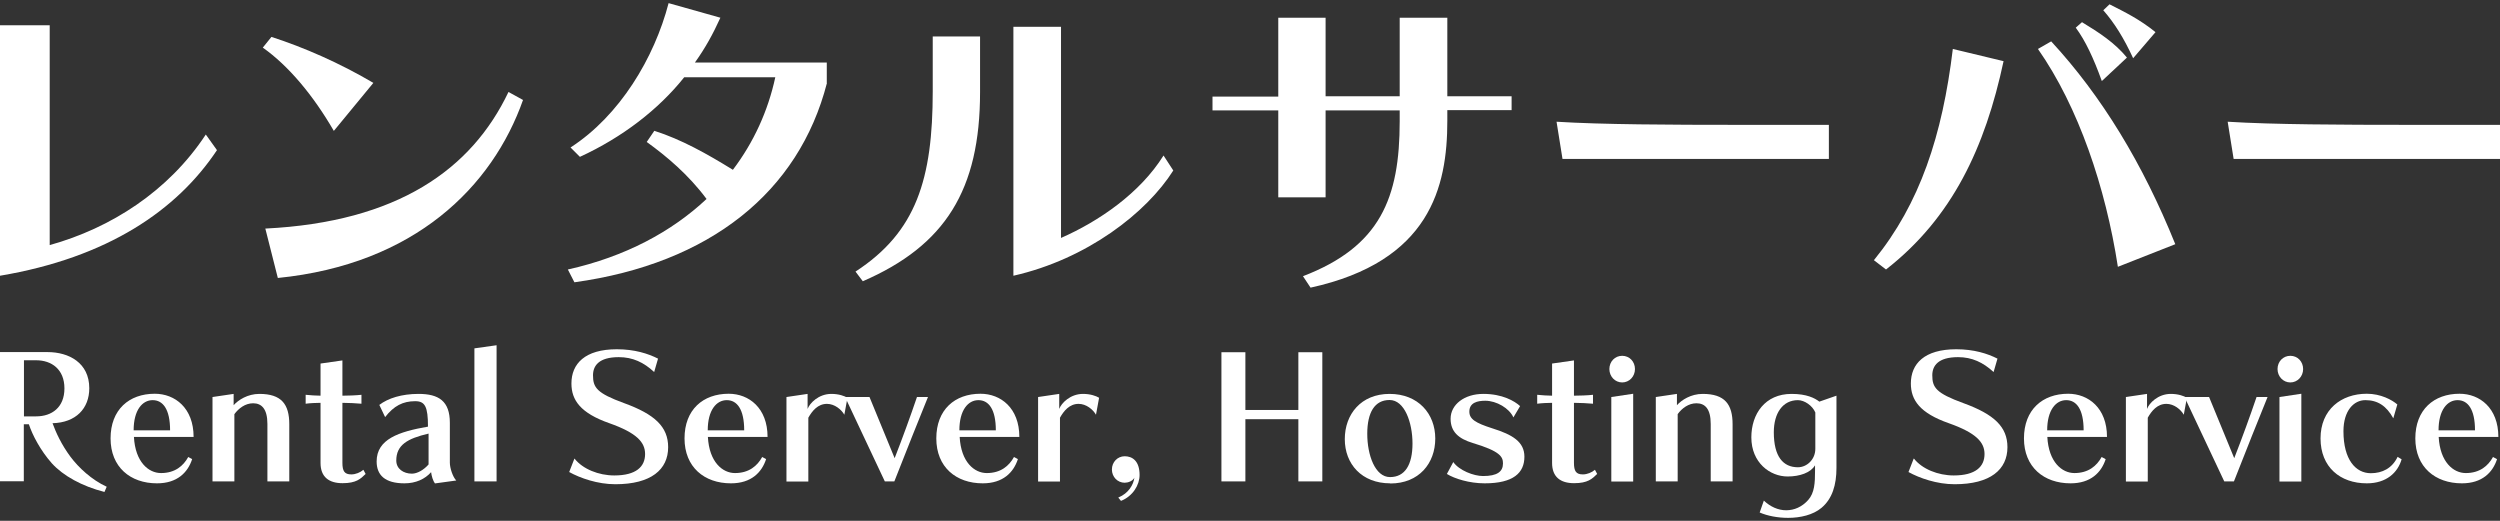
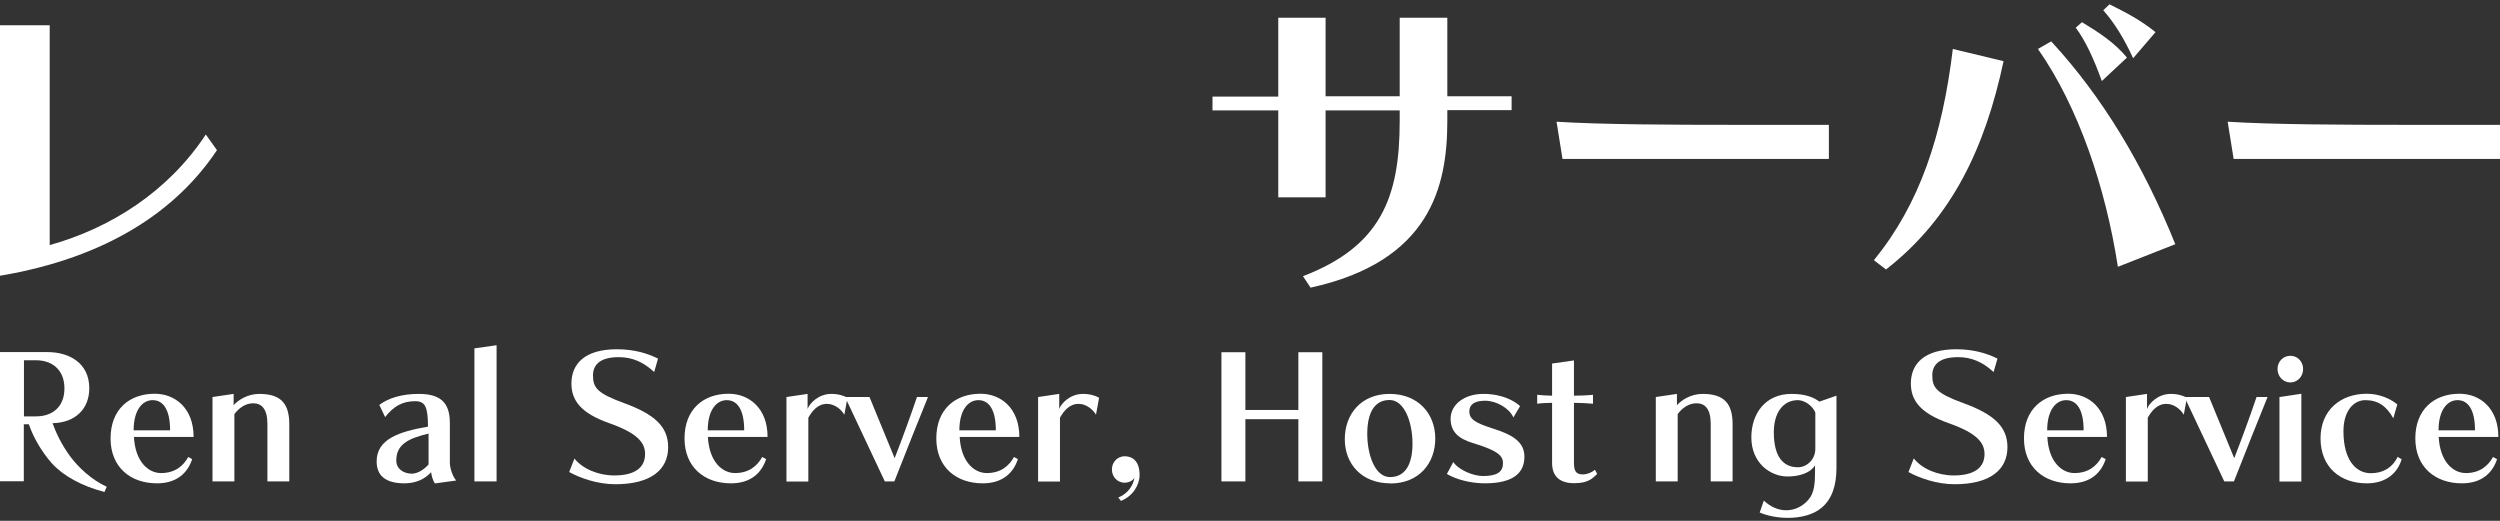
<svg xmlns="http://www.w3.org/2000/svg" width="168" height="35" version="1.1" viewBox="0 0 168 35">
  <rect x="0" y="0" width="168" height="35" fill="#333333" stroke="none" />
  <defs>
    <style>
.st0 { fill: #fff; }
</style>
  </defs>
  <path class="st0" d="M14.58,10.09c-2.69,4.04-7.34,7.22-14.58,8.44V1.7h3.34v14.77c4.09-1.14,7.97-3.6,10.49-7.43l.75,1.05Z" />
-   <path class="st0" d="M22.43,8.79c-1.38-2.38-3.04-4.37-4.77-5.59l.58-.72c2.17.7,4.58,1.75,6.85,3.09l-2.66,3.23ZM35.15,6.71c-2.06,5.84-7.29,11.05-16.48,11.97l-.84-3.32c8.88-.44,13.86-3.97,16.34-9.18l.98.54Z" />
-   <path class="st0" d="M55.57,5.58c-1.89,7.34-7.88,12.13-16.97,13.39l-.44-.86c3.86-.86,6.99-2.55,9.32-4.74-1.22-1.64-2.69-2.87-4.02-3.83l.51-.75c1.82.58,3.53,1.54,5.28,2.62,1.4-1.85,2.36-3.95,2.85-6.22h-6.12c-1.73,2.17-4.16,4.04-7.01,5.35l-.63-.63c3.3-2.13,5.63-6.01,6.59-9.7l3.48.98c-.51,1.12-1,2.01-1.71,3.01h8.86v1.38Z" />
-   <path class="st0" d="M57.49,18.25c4.09-2.66,5.19-6.22,5.19-12.13v-3.67h3.18v3.74c0,6.57-2.34,10.31-7.88,12.71l-.49-.65ZM78.85,11.45c-1.8,2.85-5.8,5.96-10.75,7.08V1.8h3.2v14.19c2.55-1.12,5.31-3.01,6.89-5.54l.65,1Z" />
  <path class="st0" d="M97.26,7.41v.72c0,4.44-1.17,9.44-9.19,11.2l-.51-.77c5.19-1.99,6.5-5.24,6.5-10.42v-.72h-4.98v5.84h-3.18v-5.84h-4.42v-.93h4.42V1.19h3.18v5.28h4.98V1.19h3.2v5.28h4.32v.93h-4.32Z" />
  <path class="st0" d="M105,10.68l-.4-2.5c3.01.19,7.74.21,12.15.21h6.15v2.29h-17.9Z" />
  <path class="st0" d="M125.93,17.48c3.09-3.79,4.6-8.39,5.3-14.19l3.41.82c-1.24,5.8-3.44,10.52-7.9,14l-.82-.63ZM142.32,17.92c-.82-5.31-2.64-10.73-5.37-14.63l.89-.51c3.39,3.67,6.15,8.2,8.34,13.63l-3.86,1.52ZM141.24,5.44c-.54-1.5-1.1-2.71-1.75-3.58l.42-.37c1.15.7,2.2,1.38,3.02,2.38l-1.68,1.57ZM143.35,3.92c-.61-1.33-1.26-2.38-2.01-3.23l.42-.4c1.01.51,2.03,1.01,3.09,1.87l-1.5,1.75Z" />
  <path class="st0" d="M150.1,10.68l-.4-2.5c3.01.19,7.74.21,12.15.21h6.15v2.29h-17.9Z" />
  <path class="st0" d="M7.02,33.06c-1.52-.39-2.78-1.09-3.54-1.93-.76-.86-1.3-1.89-1.54-2.62h-.34v3.83H0v-8.68h3.19c1.44,0,2.81.72,2.81,2.43,0,1.36-.9,2.31-2.47,2.35.23.63.6,1.44,1.21,2.26.54.72,1.41,1.54,2.43,2.01l-.15.35ZM2.43,27.98c1.05,0,1.9-.6,1.9-1.88s-.86-1.89-1.9-1.89h-.82v3.77h.82Z" />
  <path class="st0" d="M12.91,30.86c-.29.89-1,1.62-2.36,1.62-1.79,0-3.12-1.09-3.12-3.02s1.24-3,2.97-3c1.36,0,2.61.96,2.61,2.9h-4.01c.09,1.7.99,2.43,1.82,2.43.94,0,1.5-.48,1.83-1.08l.26.14ZM11.43,28.92c0-1.42-.48-2.03-1.17-2.03s-1.28.66-1.28,2.03h2.46Z" />
  <path class="st0" d="M17.97,32.35v-3.86c0-1-.38-1.39-.96-1.39-.53,0-.97.34-1.26.73v4.52h-1.47v-5.67l1.42-.21v.76c.31-.35.94-.76,1.73-.76,1.49,0,2.01.7,2.01,2.04v3.84h-1.47Z" />
-   <path class="st0" d="M24.57,31.85c-.34.33-.63.62-1.55.62s-1.48-.42-1.48-1.36v-4.04c-.26,0-.72.02-1,.06v-.6c.26.03.75.06,1,.06v-2.16l1.47-.21v2.37c.35,0,.94-.02,1.28-.06v.6c-.33-.03-.87-.06-1.28-.06v4.03c0,.56.14.78.6.78.29,0,.6-.13.81-.31l.15.28Z" />
  <path class="st0" d="M29.23,32.48c-.13-.15-.23-.5-.26-.75-.41.46-1.02.75-1.79.75-1.32,0-1.87-.56-1.87-1.47,0-1.5,1.49-2,3.45-2.34,0-1.35-.2-1.71-.86-1.71-.83,0-1.44.32-2.02,1.07l-.39-.82c.59-.45,1.5-.74,2.64-.74,1.35,0,2.1.48,2.1,1.94v2.68c0,.36.19.95.43,1.2l-1.46.2ZM28.79,29.14c-1.41.33-2.16.76-2.16,1.81,0,.56.49.88,1.05.88.36,0,.8-.25,1.12-.62v-2.07Z" />
  <path class="st0" d="M31.88,32.35v-8.94l1.49-.21v9.15h-1.49Z" />
  <path class="st0" d="M38.61,30.82c.55.7,1.62,1.13,2.67,1.13,1.47,0,2.07-.59,2.07-1.44,0-.79-.56-1.42-2.4-2.07-1.94-.68-2.55-1.55-2.55-2.67,0-1.32.9-2.3,3.05-2.3,1.19,0,2.1.29,2.77.63l-.26.9c-.7-.65-1.44-1-2.38-1-1.35,0-1.73.59-1.73,1.22,0,.82.25,1.2,2.09,1.87,2.06.75,2.96,1.59,2.96,2.96,0,1.5-1.14,2.49-3.55,2.49-1.19,0-2.36-.41-3.1-.82l.35-.9Z" />
  <path class="st0" d="M51.48,30.86c-.29.89-1,1.62-2.36,1.62-1.79,0-3.12-1.09-3.12-3.02s1.24-3,2.97-3c1.36,0,2.61.96,2.61,2.9h-4.01c.09,1.7.99,2.43,1.82,2.43.94,0,1.5-.48,1.83-1.08l.26.14ZM50.01,28.92c0-1.42-.48-2.03-1.17-2.03s-1.28.66-1.28,2.03h2.46Z" />
  <path class="st0" d="M52.85,32.35v-5.67l1.42-.21v1.01c.14-.38.73-1.01,1.6-1.01.5,0,.88.14,1.08.26l-.21,1.14c-.2-.35-.65-.73-1.17-.73-.61,0-.99.47-1.25.93v4.29h-1.47Z" />
  <path class="st0" d="M59.46,32.35l-2.67-5.67h1.64l1.69,4.11c.53-1.36,1.07-2.84,1.5-4.11h.74c-.56,1.39-1.47,3.64-2.26,5.67h-.66Z" />
  <path class="st0" d="M68.4,30.86c-.29.89-1,1.62-2.36,1.62-1.79,0-3.12-1.09-3.12-3.02s1.24-3,2.97-3c1.36,0,2.61.96,2.61,2.9h-4.01c.09,1.7.99,2.43,1.82,2.43.94,0,1.5-.48,1.83-1.08l.26.14ZM66.92,28.92c0-1.42-.48-2.03-1.17-2.03s-1.28.66-1.28,2.03h2.46Z" />
  <path class="st0" d="M69.76,32.35v-5.67l1.42-.21v1.01c.14-.38.73-1.01,1.6-1.01.5,0,.88.14,1.08.26l-.21,1.14c-.2-.35-.65-.73-1.17-.73-.61,0-.99.47-1.25.93v4.29h-1.47Z" />
  <path class="st0" d="M75.16,33.43c.68-.28,1.01-.86,1.07-1.33-.11.23-.43.34-.65.34-.48,0-.86-.39-.86-.89s.38-.89.86-.89c.52,0,1,.32,1,1.26,0,.67-.45,1.42-1.25,1.74l-.18-.22Z" />
  <path class="st0" d="M87.25,32.35v-4.18h-3.56v4.18h-1.61v-8.68h1.61v3.88h3.56v-3.88h1.61v8.68h-1.61Z" />
  <path class="st0" d="M93.42,32.48c-1.91,0-3.05-1.3-3.05-2.97s1.09-3.04,3.01-3.04,3.07,1.33,3.07,3-1.1,3.02-3.02,3.02ZM94.92,29.81c0-1.43-.54-2.93-1.54-2.93s-1.5.83-1.5,2.27.53,2.91,1.53,2.91,1.51-.82,1.51-2.26Z" />
  <path class="st0" d="M101.7,28.05c-.27-.61-1.13-1.12-1.89-1.12-.53,0-1.07.13-1.07.73,0,.5.4.76,1.56,1.13,1.34.42,2.14.9,2.14,1.9,0,1.08-.73,1.79-2.67,1.79-1.03,0-2.02-.31-2.54-.63l.43-.8c.39.56,1.37.94,2,.94.95,0,1.34-.29,1.34-.85,0-.45-.2-.82-2.03-1.37-.96-.29-1.49-.76-1.49-1.63,0-.95.92-1.67,2.2-1.67s2.1.48,2.47.82l-.45.76Z" />
  <path class="st0" d="M107.33,31.85c-.34.33-.63.62-1.55.62s-1.48-.42-1.48-1.36v-4.04c-.26,0-.72.02-1,.06v-.6c.26.03.75.06,1,.06v-2.16l1.47-.21v2.37c.35,0,.94-.02,1.28-.06v.6c-.33-.03-.87-.06-1.28-.06v4.03c0,.56.14.78.6.78.29,0,.6-.13.81-.31l.15.28Z" />
-   <path class="st0" d="M108.15,24.8c0-.5.37-.89.86-.89s.86.39.86.89-.38.9-.86.9-.86-.4-.86-.9ZM108.28,32.35v-5.67l1.47-.22v5.9h-1.47Z" />
  <path class="st0" d="M114.96,32.35v-3.86c0-1-.37-1.39-.96-1.39-.53,0-.98.34-1.26.73v4.52h-1.47v-5.67l1.42-.21v.76c.31-.35.94-.76,1.73-.76,1.49,0,2.01.7,2.01,2.04v3.84h-1.47Z" />
  <path class="st0" d="M121.96,31.28c-.28.48-1.01.74-1.83.74-1.19,0-2.44-.93-2.44-2.63,0-1.57.92-2.92,2.7-2.92,1.02,0,1.56.28,1.87.52l1.15-.4v4.85c0,1.15-.28,2.08-1.01,2.69-.56.47-1.41.67-2.24.67-.69,0-1.38-.13-1.91-.36l.28-.8c.43.41.96.65,1.5.65s1.06-.22,1.48-.69c.43-.48.46-1.17.46-1.95v-.35ZM121.99,27.72c-.19-.46-.73-.83-1.17-.83-1.01,0-1.62.86-1.62,2.16,0,1.64.63,2.35,1.62,2.35.6,0,1.17-.52,1.17-1.24v-2.43Z" />
  <path class="st0" d="M128.62,30.82c.55.7,1.62,1.13,2.67,1.13,1.47,0,2.07-.59,2.07-1.44,0-.79-.56-1.42-2.4-2.07-1.94-.68-2.55-1.55-2.55-2.67,0-1.32.9-2.3,3.05-2.3,1.19,0,2.1.29,2.77.63l-.26.9c-.71-.65-1.45-1-2.39-1-1.35,0-1.73.59-1.73,1.22,0,.82.25,1.2,2.09,1.87,2.06.75,2.96,1.59,2.96,2.96,0,1.5-1.14,2.49-3.55,2.49-1.19,0-2.36-.41-3.1-.82l.35-.9Z" />
  <path class="st0" d="M141.5,30.86c-.29.89-1,1.62-2.36,1.62-1.79,0-3.13-1.09-3.13-3.02s1.25-3,2.97-3c1.36,0,2.61.96,2.61,2.9h-4.01c.09,1.7.99,2.43,1.82,2.43.94,0,1.5-.48,1.83-1.08l.26.14ZM140.02,28.92c0-1.42-.48-2.03-1.17-2.03s-1.28.66-1.28,2.03h2.45Z" />
  <path class="st0" d="M142.86,32.35v-5.67l1.42-.21v1.01c.14-.38.73-1.01,1.6-1.01.5,0,.88.14,1.08.26l-.21,1.14c-.2-.35-.65-.73-1.17-.73-.61,0-.99.47-1.25.93v4.29h-1.47Z" />
  <path class="st0" d="M149.47,32.35l-2.67-5.67h1.65l1.69,4.11c.53-1.36,1.07-2.84,1.5-4.11h.74c-.56,1.39-1.47,3.64-2.26,5.67h-.66Z" />
  <path class="st0" d="M153.05,24.8c0-.5.37-.89.86-.89s.86.39.86.89-.38.9-.86.9-.86-.4-.86-.9ZM153.18,32.35v-5.67l1.47-.22v5.9h-1.47Z" />
  <path class="st0" d="M161.39,30.86c-.26.9-1.02,1.62-2.34,1.62-1.79,0-3.11-1.09-3.11-3.02s1.38-3,3.11-3c.94,0,1.69.41,2.05.72l-.27.93c-.46-.83-1.04-1.22-1.88-1.22-.77,0-1.47.7-1.47,2.09,0,1.91.82,2.82,1.84,2.82.77,0,1.43-.33,1.8-1.1l.26.16Z" />
  <path class="st0" d="M167.8,30.86c-.29.89-1,1.62-2.36,1.62-1.79,0-3.13-1.09-3.13-3.02s1.25-3,2.97-3c1.36,0,2.61.96,2.61,2.9h-4.01c.09,1.7.99,2.43,1.82,2.43.94,0,1.5-.48,1.83-1.08l.26.14ZM166.32,28.92c0-1.42-.48-2.03-1.17-2.03s-1.28.66-1.28,2.03h2.45Z" />
</svg>